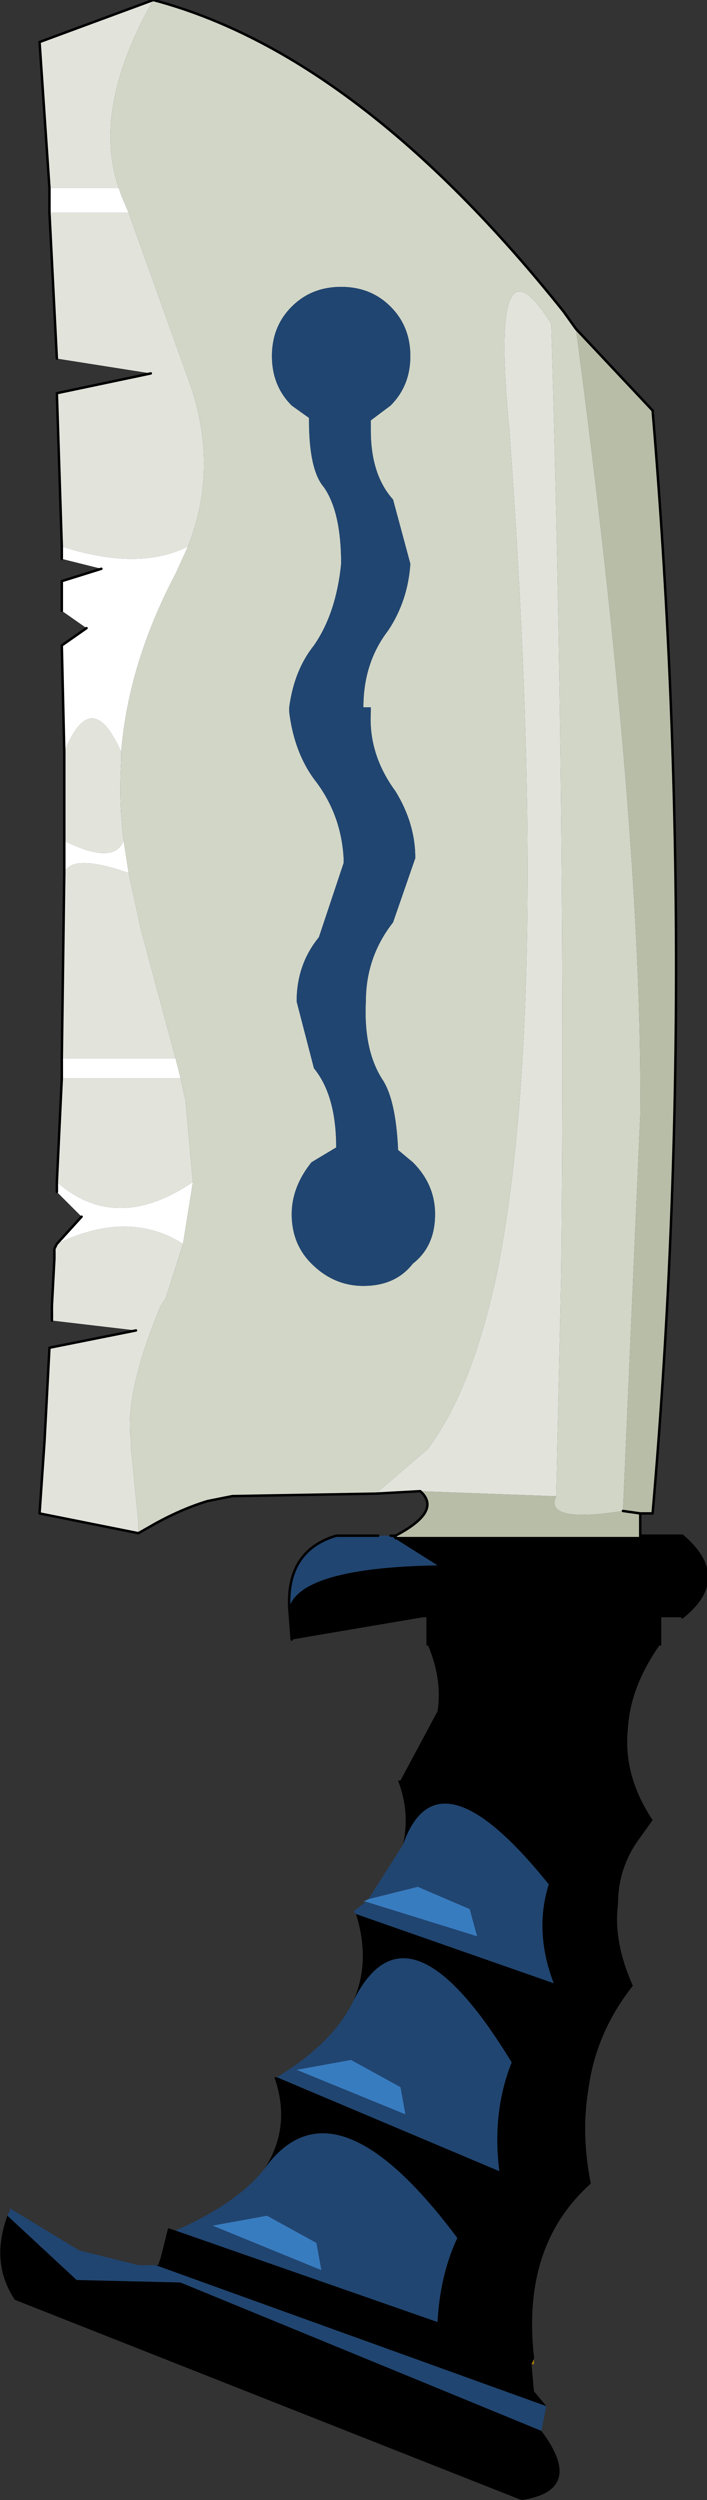
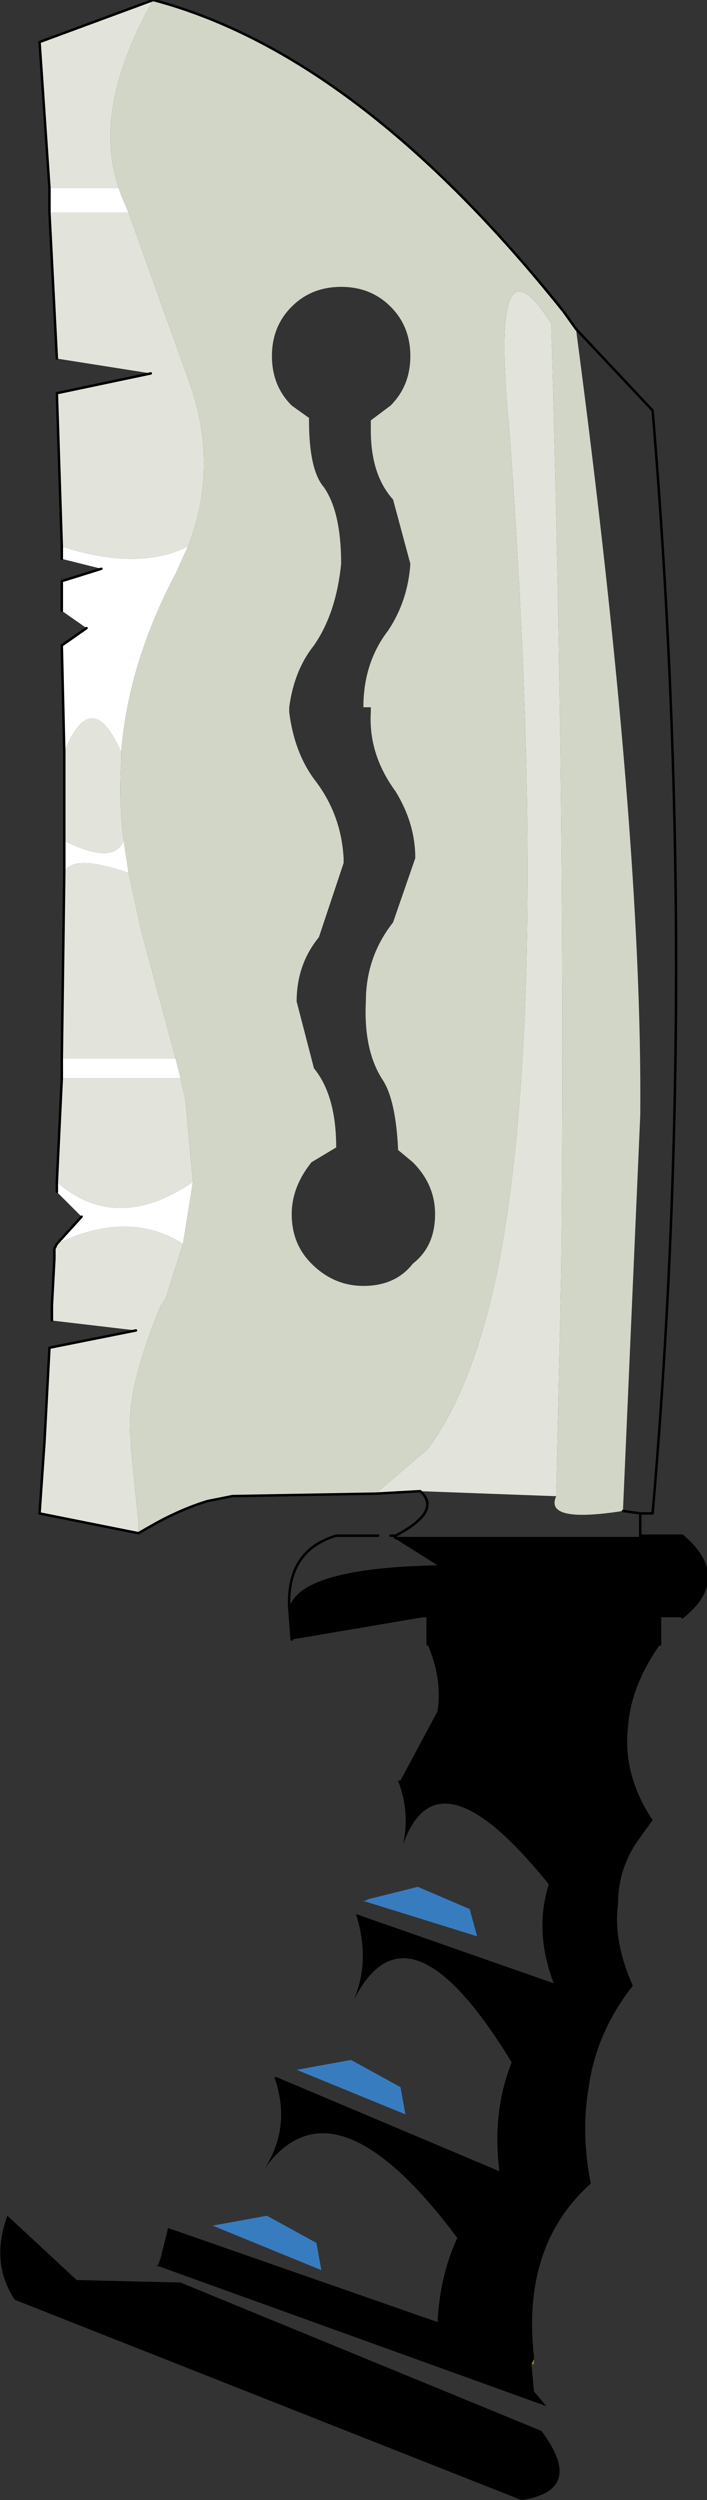
<svg xmlns="http://www.w3.org/2000/svg" xmlns:xlink="http://www.w3.org/1999/xlink" width="14.3px" height="50.55px">
  <rect width="100%" height="100%" fill="#333333" stroke="none" />
  <g transform="matrix(1, 0, 0, 1, -267.85, -175.2)">
    <use xlink:href="#object-0" width="14.3" height="50.55" transform="matrix(1, 0, 0, 1, 267.85, 175.2)" />
  </g>
  <defs>
    <g transform="matrix(1, 0, 0, 1, 0, 0)" id="object-0">
      <use xlink:href="#object-1" width="14.3" height="50.55" transform="matrix(1, 0, 0, 1, 0, 0)" />
    </g>
    <g transform="matrix(1, 0, 0, 1, 0, 0)" id="object-1">
      <path fill-rule="evenodd" fill="#d1d6c7" stroke="none" d="M6.9 5.8Q6.3 5.8 5.9 6.2Q5.5 6.6 5.5 7.2Q5.5 7.8 5.9 8.2L6.25 8.45L6.25 8.5Q6.25 9.5 6.55 9.85Q6.9 10.35 6.9 11.4Q6.8 12.4 6.35 13.05Q5.95 13.55 5.85 14.3L5.85 14.4Q5.95 15.2 6.35 15.75Q6.9 16.45 6.95 17.35L6.95 17.45L6.45 18.95Q6 19.5 6 20.25L6.35 21.6Q6.8 22.15 6.8 23.2L6.3 23.5Q5.9 24 5.9 24.55Q5.9 25.15 6.3 25.55Q6.75 26 7.35 26Q8 26 8.35 25.55Q8.8 25.2 8.8 24.55Q8.8 23.95 8.35 23.5L8.05 23.25L8.05 23.2Q8 22.25 7.75 21.85Q7.35 21.25 7.4 20.25Q7.4 19.35 7.95 18.65L8.4 17.35Q8.4 16.65 8 16Q7.45 15.25 7.5 14.4L7.5 14.3L7.35 14.3Q7.35 13.4 7.85 12.75Q8.25 12.15 8.3 11.4L7.95 10.1Q7.5 9.6 7.5 8.7L7.5 8.5L7.9 8.2Q8.3 7.8 8.3 7.2Q8.3 6.6 7.9 6.2Q7.5 5.8 6.9 5.8M7.6 30.2L4.7 30.25L4.45 30.3L4.2 30.35Q3.7 30.5 3.15 30.8L2.8 31L2.8 30.8L2.65 29.3L2.65 29.15Q2.5 28.2 3.25 26.4L3.35 26.25L3.7 25.15L3.9 23.9L3.75 22.25L3.65 21.8L3.55 21.4L2.85 18.8L2.6 17.65L2.5 17Q2.4 16.25 2.45 15.4L2.45 15.2Q2.6 13.4 3.55 11.6L3.8 11.05Q4.45 9.4 3.8 7.65L2.6 4.3L2.45 3.95L2.4 3.8Q1.85 2.2 3.1 0Q7.25 1.1 11.4 6.3L11.65 6.65Q13 16.85 12.95 22.55L12.6 30.55Q11 30.8 11.25 30.25L11.35 25.75Q11.45 16.9 11.15 6.55Q9.9 4.55 10.3 8.65Q11.15 20.3 10.05 25.75Q9.55 28.1 8.65 29.3L7.6 30.2" />
-       <path fill-rule="evenodd" fill="#204571" stroke="none" d="M6.9 5.8Q7.5 5.8 7.9 6.2Q8.3 6.6 8.3 7.2Q8.3 7.8 7.9 8.2L7.5 8.5L7.5 8.7Q7.5 9.6 7.95 10.1L8.3 11.4Q8.25 12.15 7.85 12.75Q7.35 13.4 7.35 14.3L7.5 14.3L7.5 14.4Q7.45 15.25 8 16Q8.4 16.65 8.4 17.35L7.95 18.65Q7.4 19.35 7.4 20.25Q7.35 21.25 7.75 21.85Q8 22.25 8.05 23.2L8.05 23.25L8.35 23.5Q8.8 23.95 8.8 24.55Q8.8 25.2 8.35 25.55Q8 26 7.35 26Q6.75 26 6.3 25.55Q5.9 25.15 5.9 24.55Q5.9 24 6.3 23.5L6.8 23.2Q6.8 22.15 6.35 21.6L6 20.25Q6 19.5 6.45 18.95L6.95 17.45L6.95 17.35Q6.9 16.45 6.35 15.75Q5.95 15.2 5.85 14.4L5.85 14.3Q5.95 13.55 6.35 13.05Q6.8 12.4 6.9 11.4Q6.9 10.35 6.55 9.85Q6.25 9.5 6.25 8.5L6.25 8.45L5.9 8.2Q5.5 7.8 5.5 7.2Q5.5 6.6 5.9 6.2Q6.3 5.8 6.9 5.8M11.05 48.65L10.95 49.15L3.65 46.15L1.55 46.1L0.15 44.8L0.2 44.7L0.2 44.65L1.6 45.5L2.8 45.8L3.15 45.8L11.05 48.65M3.55 45.1Q4.8 44.55 5.35 43.85Q6.75 41.9 9.25 45.25Q8.9 46 8.85 46.95L3.55 45.1M5.6 42Q6.75 41.3 7.15 40.45Q8.25 38.25 10.35 41.7Q9.95 42.7 10.1 43.9L5.6 42M7.2 38.7L7.15 38.65L7.4 38.45L9.65 39.15L9.5 38.6L8.45 38.15L7.45 38.4L8.15 37.3Q8.85 35.3 11.1 38.1Q10.8 39.05 11.2 40.1L7.2 38.7M5.85 32.5Q5.8 31.35 6.8 31.05L7.65 31.05L7.9 31.05L8.85 31.65Q6.1 31.7 5.85 32.5M5.4 44.8L4.3 45L6.5 45.9L6.4 45.35L5.4 44.8M8.2 42.75L8.1 42.2L7.1 41.65L6 41.85L8.2 42.75" />
-       <path fill-rule="evenodd" fill="#b8bda8" stroke="none" d="M11.65 6.65L13.2 8.3Q14.15 19.65 13.2 30.6L12.95 30.6L12.95 31.05L12.95 31.1L8 31.1L8 31.05Q8.95 30.55 8.5 30.15L11.2 30.25L11.25 30.25Q11 30.8 12.6 30.55L12.95 22.55Q13 16.85 11.65 6.65M12.95 30.6L12.6 30.55L12.95 30.6" />
      <path fill-rule="evenodd" fill="#000000" stroke="none" d="M12.95 31.05L13.8 31.05Q14.8 31.9 13.8 32.7L13.35 32.7L13.35 33.25Q12.75 34.1 12.7 34.95Q12.6 35.9 13.2 36.8L12.95 37.15Q12.5 37.75 12.5 38.5Q12.4 39.25 12.8 40.15Q12.05 41.1 11.9 42.25Q11.75 43.15 11.95 44.15Q10.55 45.4 10.8 47.65L10.8 47.7L10.75 47.8L10.8 48.35L11.05 48.65L3.15 45.8L3.2 45.8L3.25 45.65L3.4 45.05L3.55 45.1L8.85 46.95Q8.9 46 9.25 45.25Q6.75 41.9 5.35 43.85Q5.9 43 5.55 42L5.6 42L10.1 43.9Q9.95 42.7 10.35 41.7Q8.25 38.25 7.15 40.45Q7.5 39.65 7.2 38.7L11.2 40.1Q10.8 39.05 11.1 38.1Q8.85 35.3 8.15 37.3Q8.3 36.65 8.05 36L8.1 36L8.85 34.6Q8.95 33.95 8.65 33.25L8.65 32.7L8.55 32.7L5.9 33.15L5.85 32.5Q6.1 31.7 8.85 31.65L7.9 31.05L8 31.05L8 31.1L12.95 31.1L12.95 31.05M10.95 49.15Q11.85 50.35 10.55 50.55L0.3 46.5Q-0.2 45.75 0.15 44.8L1.55 46.1L3.65 46.15L10.95 49.15" />
      <path fill-rule="evenodd" fill="#a97e01" stroke="none" d="M10.8 47.7L10.8 47.8L10.75 47.8L10.8 47.7" />
      <path fill-rule="evenodd" fill="#387cc0" stroke="none" d="M7.4 38.45L7.35 38.45L7.45 38.4L8.45 38.15L9.5 38.6L9.65 39.15L7.4 38.45M5.4 44.8L6.4 45.35L6.5 45.9L4.3 45L5.4 44.8M8.2 42.75L6 41.85L7.1 41.65L8.1 42.2L8.2 42.75" />
      <path fill-rule="evenodd" fill="#e2e4dc" stroke="none" d="M8.5 30.15L7.6 30.2L8.65 29.3Q9.55 28.1 10.05 25.75Q11.15 20.3 10.3 8.65Q9.9 4.55 11.15 6.55Q11.45 16.9 11.35 25.75L11.25 30.25L11.2 30.25L8.5 30.15M2.8 31L0.8 30.6L0.9 29.15L1 27.25L2.75 26.9L1.05 26.7L1.05 26.4L1.1 25.45L1.1 25.25L1.15 25.15Q2.6 24.45 3.7 25.15L3.35 26.25L3.25 26.4Q2.5 28.2 2.65 29.15L2.65 29.3L2.8 30.8L2.8 31M1.15 23.9L1.25 21.8L3.65 21.8L3.75 22.25L3.9 23.9Q2.35 24.95 1.15 23.9M1.25 21.4L1.3 17.65Q1.45 17.25 2.6 17.65L2.85 18.8L3.55 21.4L1.25 21.4M1.3 17L1.3 15.2Q1.85 13.85 2.45 15.2L2.45 15.4Q2.4 16.25 2.5 17Q2.3 17.5 1.3 17M1.25 11.05L1.15 7.95L3.05 7.55L1.15 7.25L1 4.3L2.6 4.3L3.8 7.65Q4.45 9.4 3.8 11.05Q2.8 11.55 1.25 11.05M1 3.8L0.8 0.85L3.1 0Q1.85 2.2 2.4 3.8L1 3.8" />
      <path fill-rule="evenodd" fill="#ffffff" stroke="none" d="M1.15 25.15L1.65 24.6L1.15 24.1L1.15 23.9Q2.35 24.95 3.9 23.9L3.7 25.15Q2.6 24.45 1.15 25.15M1.25 21.8L1.25 21.4L3.55 21.4L3.65 21.8L1.25 21.8M1.3 17.65L1.3 17Q2.3 17.5 2.5 17L2.6 17.65Q1.45 17.25 1.3 17.65M1.3 15.2L1.25 13.05L1.75 12.7L1.25 12.35L1.25 11.75L2.05 11.5L1.25 11.3L1.25 11.05Q2.8 11.55 3.8 11.05L3.55 11.6Q2.6 13.4 2.45 15.2Q1.85 13.85 1.3 15.2M1 4.3L1 3.8L2.4 3.8L2.45 3.95L2.6 4.3L1 4.3" />
      <path fill-rule="evenodd" fill="#c4dcdf" stroke="none" d="M11.25 30.25L11.2 30.25L11.25 30.25" />
      <path fill="none" stroke="#000000" stroke-width="0.05" stroke-linecap="round" stroke-linejoin="round" d="M11.65 6.65L13.2 8.3Q14.15 19.65 13.2 30.6L12.95 30.6L12.95 31.05L13.8 31.05Q14.8 31.9 13.8 32.7M13.35 32.7L13.35 33.25M8.65 33.25L8.65 32.7M5.9 33.15L5.85 32.5Q5.8 31.35 6.8 31.05L7.65 31.05M7.9 31.05L8 31.05Q8.95 30.55 8.5 30.15L7.6 30.2L4.7 30.25L4.45 30.3L4.2 30.35Q3.7 30.5 3.15 30.8L2.8 31L0.8 30.6L0.9 29.15L1 27.25L2.75 26.9M1.05 26.7L1.05 26.4L1.1 25.45L1.1 25.25L1.15 25.15L1.65 24.6M1.15 24.1L1.15 23.9L1.25 21.8L1.25 21.4L1.3 17.65L1.3 17L1.3 15.2L1.25 13.05L1.75 12.7M1.25 12.35L1.25 11.75L2.05 11.5M1.25 11.3L1.25 11.05L1.15 7.95L3.05 7.55M1.15 7.25L1 4.3L1 3.8L0.8 0.85L3.1 0Q7.25 1.1 11.4 6.3L11.65 6.65M12.6 30.55L12.95 30.6M12.95 31.05L12.95 31.1L8 31.1L8 31.05" />
    </g>
  </defs>
</svg>